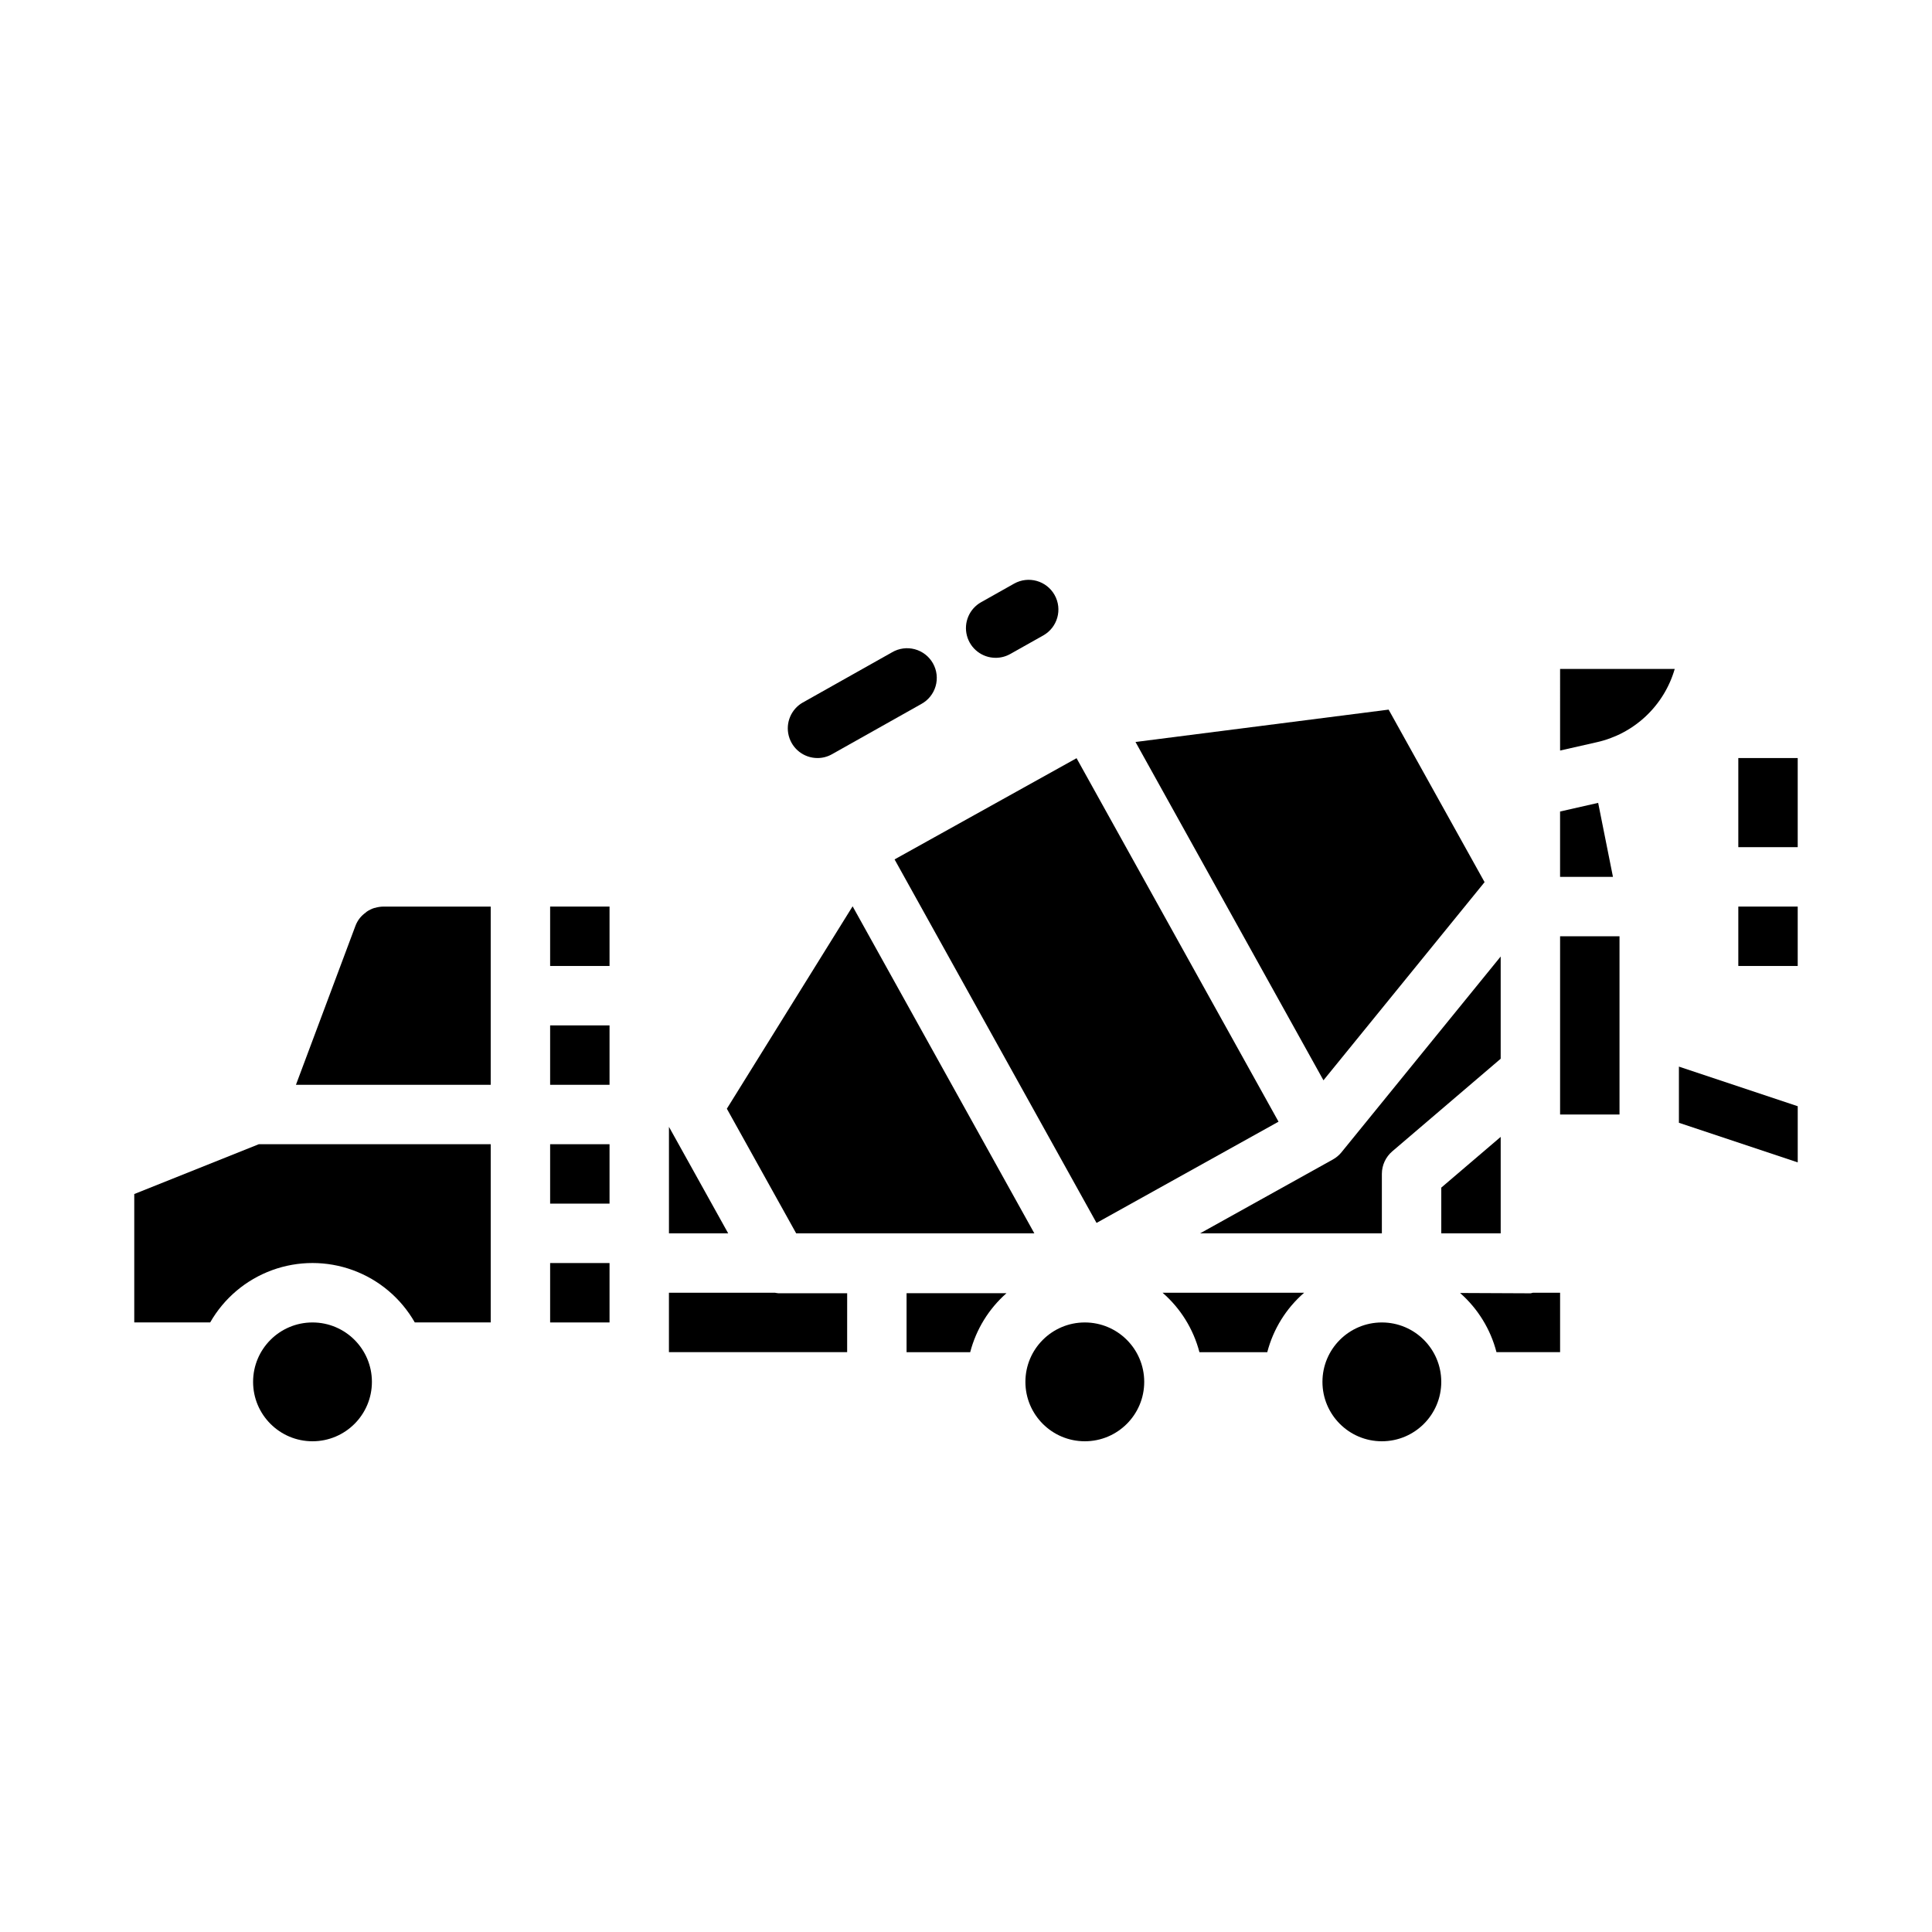
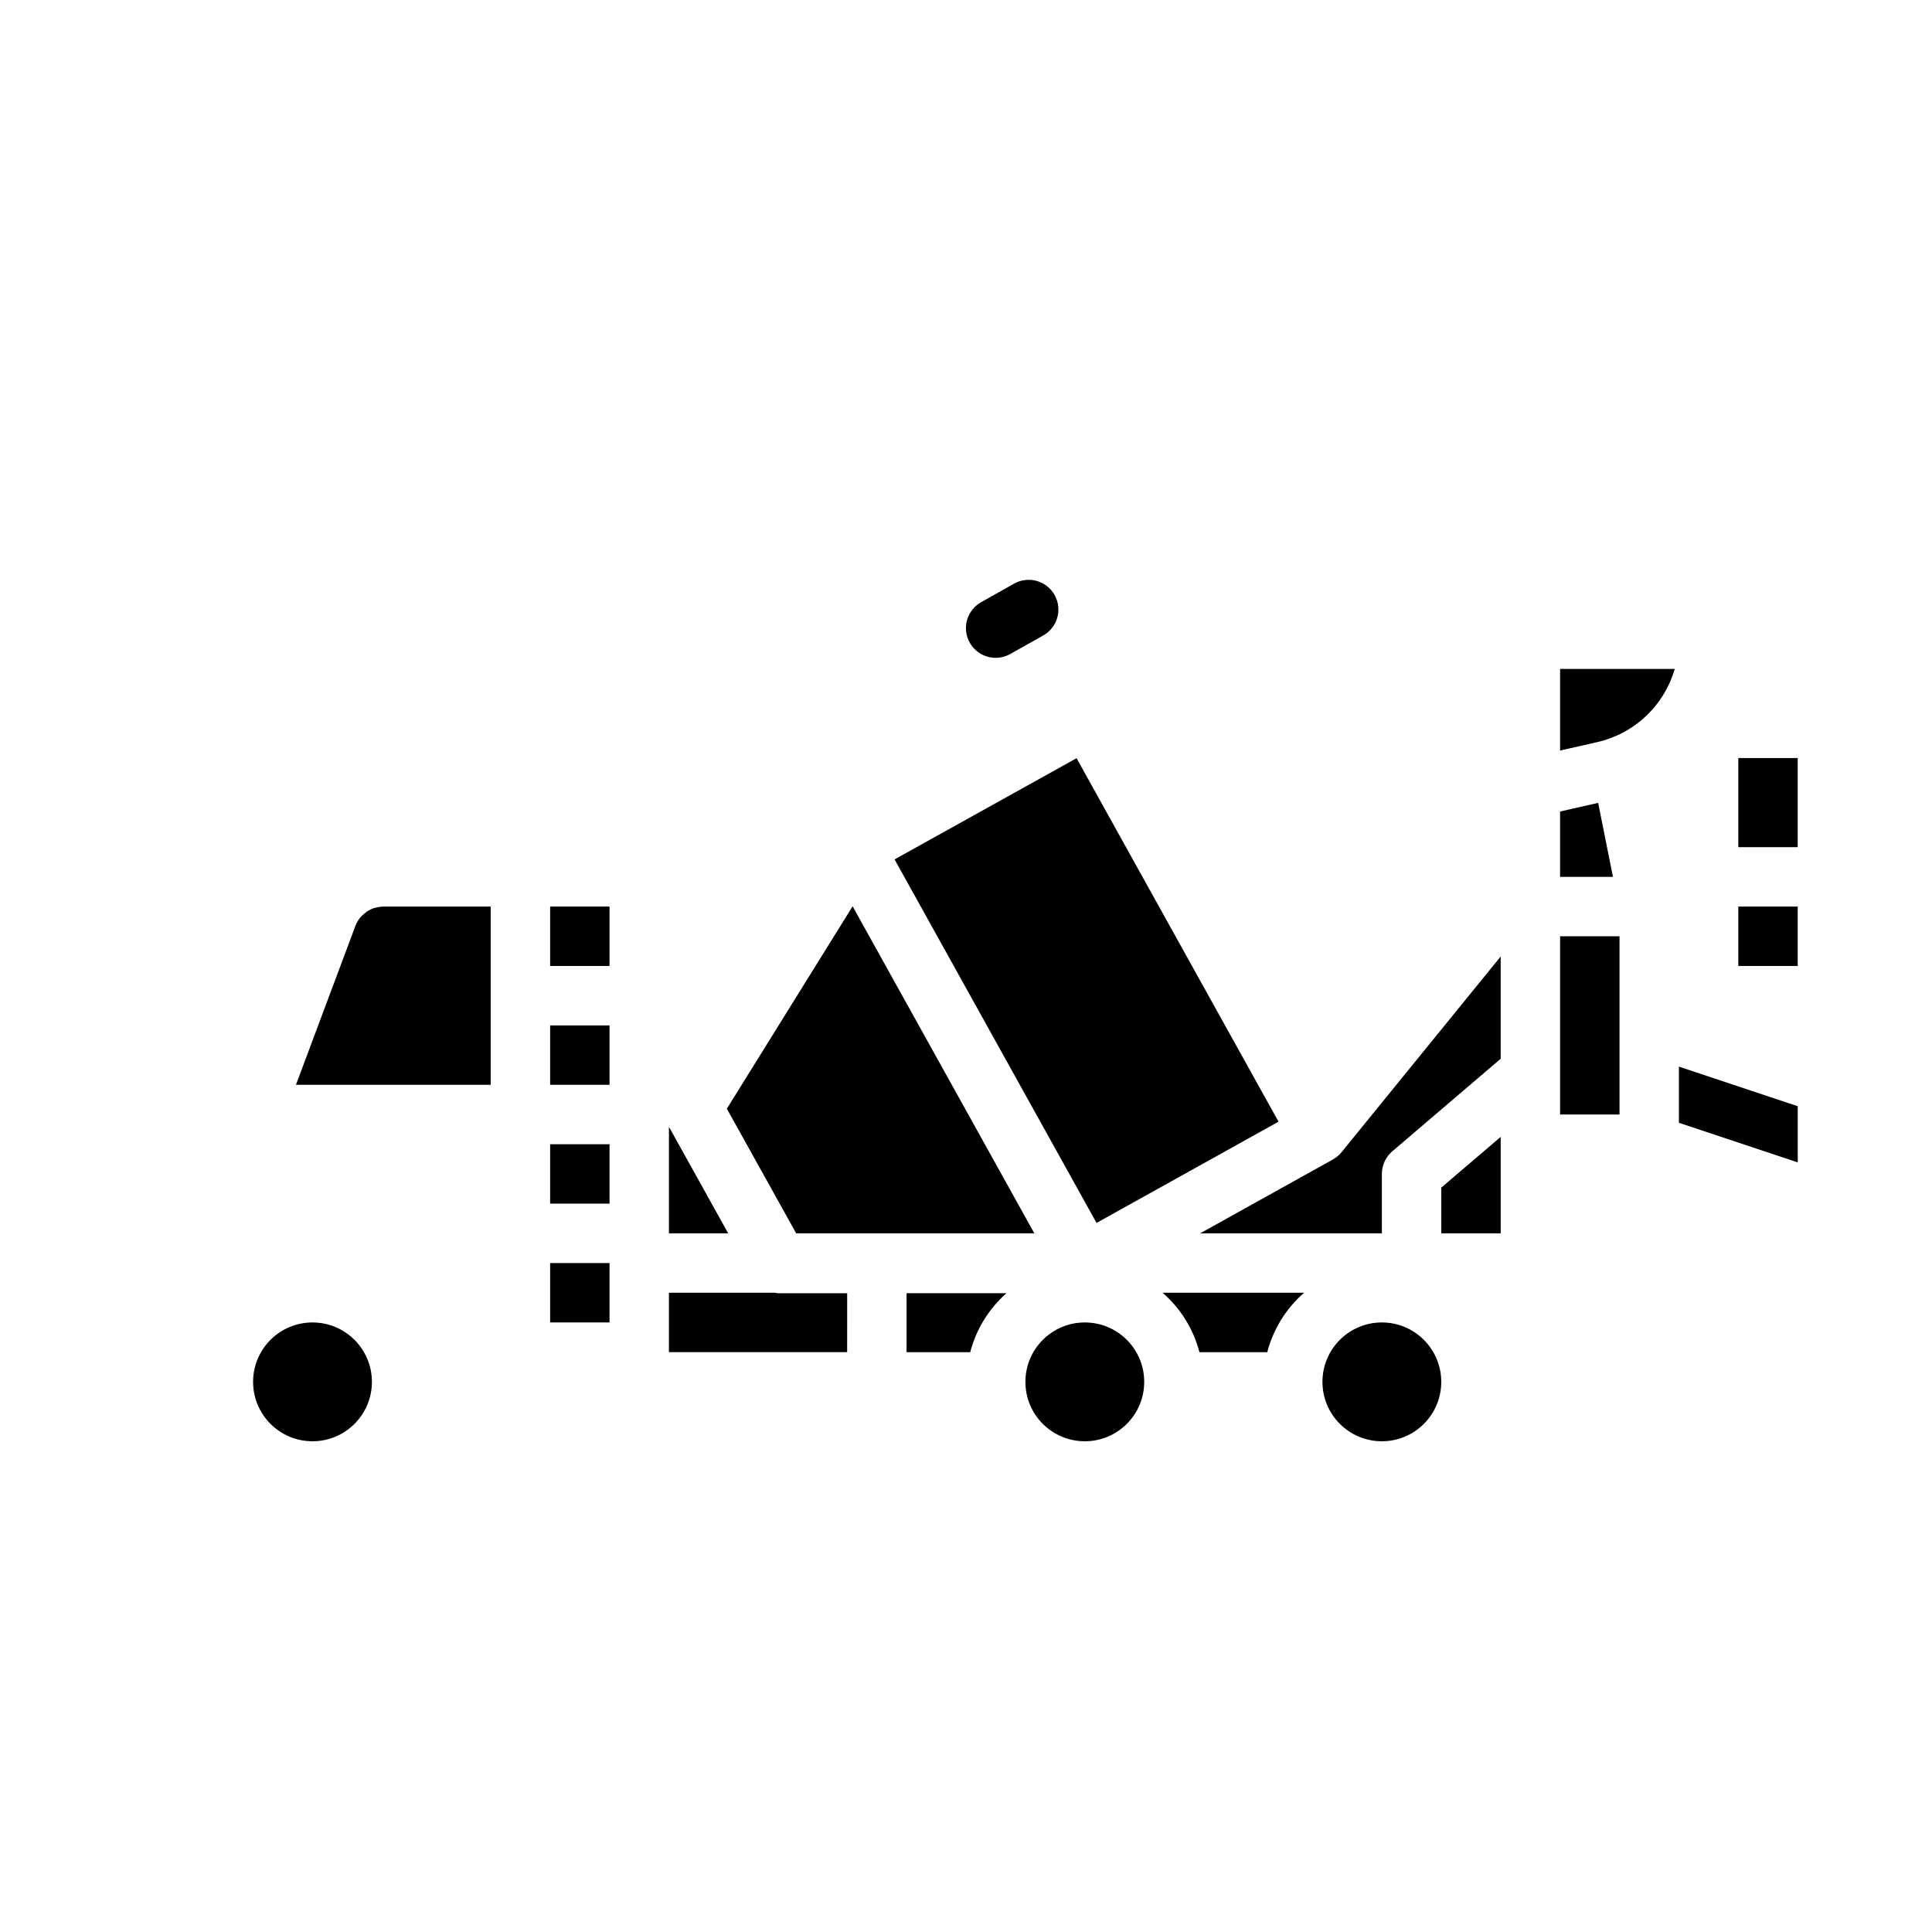
<svg xmlns="http://www.w3.org/2000/svg" fill="#000000" width="800px" height="800px" version="1.1" viewBox="144 144 512 512">
  <g>
    <path d="m289.79 447.23h15.742v15.742h-15.742z" />
    <path d="m243.34 384.61h-0.102c-0.754 0.234-1.469 0.586-2.117 1.039-0.07 0.047-0.117 0.125-0.18 0.172-0.59 0.418-1.117 0.91-1.574 1.465-0.492 0.625-0.887 1.32-1.168 2.062l-15.773 42.141h51.617v-47.234h-28.418c-0.773 0.008-1.543 0.125-2.285 0.355z" />
    <path d="m350.45 486.74c-0.367-0.027-0.73-0.078-1.086-0.152h-28.09v15.742h47.23l0.004-15.609h-18.059z" />
    <path d="m289.79 384.25h15.742v15.742h-15.742z" />
-     <path d="m179.58 460.43v34.027h20.121c3.652-6.402 9.457-11.309 16.387-13.844 6.926-2.535 14.523-2.535 21.449 0 6.926 2.535 12.73 7.441 16.387 13.844h20.121v-47.23h-61.457z" />
    <path d="m289.79 415.74h15.742v15.742h-15.742z" />
-     <path d="m537.43 377.78-25.43-45.723-67.082 8.574 49.812 89.66z" />
    <path d="m499.58 449.28-0.055 0.07c-0.633 0.773-1.402 1.422-2.273 1.914l-35.211 19.586h48.168v-15.746c0-2.305 1.008-4.492 2.762-5.988l28.727-24.539v-27.094l-42.109 51.781z" />
    <path d="m567.53 356.77-10.094 2.289v17.328h14.016z" />
    <path d="m381.07 371.75 53.523 96.336 48.23-26.828-53.523-96.328-26.898 14.957z" />
    <path d="m321.28 442.62v28.23h15.699z" />
    <path d="m242.56 510.21c0 8.695-7.051 15.742-15.746 15.742s-15.742-7.047-15.742-15.742c0-8.695 7.047-15.746 15.742-15.746s15.746 7.051 15.746 15.746" />
    <path d="m289.79 478.72h15.742v15.742h-15.742z" />
-     <path d="m549.57 486.74-18.641-0.086v-0.004c4.715 4.144 8.078 9.605 9.652 15.684h16.859v-15.746h-7.133c-0.25 0-0.484 0.152-0.738 0.152z" />
    <path d="m557.44 428.2v11.156h15.746v-47.234h-15.746z" />
    <path d="m557.44 342.9 9.684-2.195c4.875-1.082 9.371-3.457 13.012-6.875 3.641-3.422 6.297-7.754 7.684-12.555h-30.379z" />
    <path d="m541.7 447.23v-1.945l-15.746 13.445v12.117h15.746z" />
    <path d="m588.93 441.55 31.488 10.492v-14.883l-31.488-10.496z" />
    <path d="m384.25 502.34h16.863c1.574-6.055 4.926-11.496 9.617-15.629h-26.48z" />
    <path d="m447.23 510.21c0 8.695-7.047 15.742-15.742 15.742-8.695 0-15.746-7.047-15.746-15.742 0-8.695 7.051-15.746 15.746-15.746 8.695 0 15.742 7.051 15.742 15.746" />
    <path d="m525.95 510.21c0 8.695-7.047 15.742-15.742 15.742-8.695 0-15.746-7.047-15.746-15.742 0-8.695 7.051-15.746 15.746-15.746 8.695 0 15.742 7.051 15.742 15.746" />
    <path d="m369.95 384.18-33.328 53.641 18.375 33.031h63.117z" />
    <path d="m461.86 502.34h17.98c1.59-6.113 4.992-11.602 9.762-15.746h-37.504c4.769 4.144 8.172 9.633 9.762 15.746z" />
    <path d="m407.87 318.33c1.348-0.004 2.672-0.348 3.848-1.008l8.754-4.922c3.793-2.133 5.137-6.934 3.004-10.727-2.133-3.789-6.934-5.133-10.727-3.004l-8.746 4.922c-3.121 1.754-4.668 5.394-3.758 8.863 0.906 3.465 4.043 5.879 7.625 5.875z" />
-     <path d="m360.64 344.89c1.352 0 2.68-0.348 3.852-1.016l23.617-13.281c1.863-1 3.246-2.707 3.836-4.738 0.59-2.027 0.34-4.211-0.699-6.055-1.035-1.844-2.769-3.191-4.812-3.742-2.039-0.551-4.219-0.258-6.039 0.816l-23.617 13.289v-0.004c-3.117 1.758-4.656 5.394-3.746 8.855 0.906 3.461 4.035 5.875 7.609 5.875z" />
    <path d="m604.67 384.25h15.742v15.742h-15.742z" />
    <path d="m604.67 344.89h15.742v23.617h-15.742z" />
  </g>
</svg>